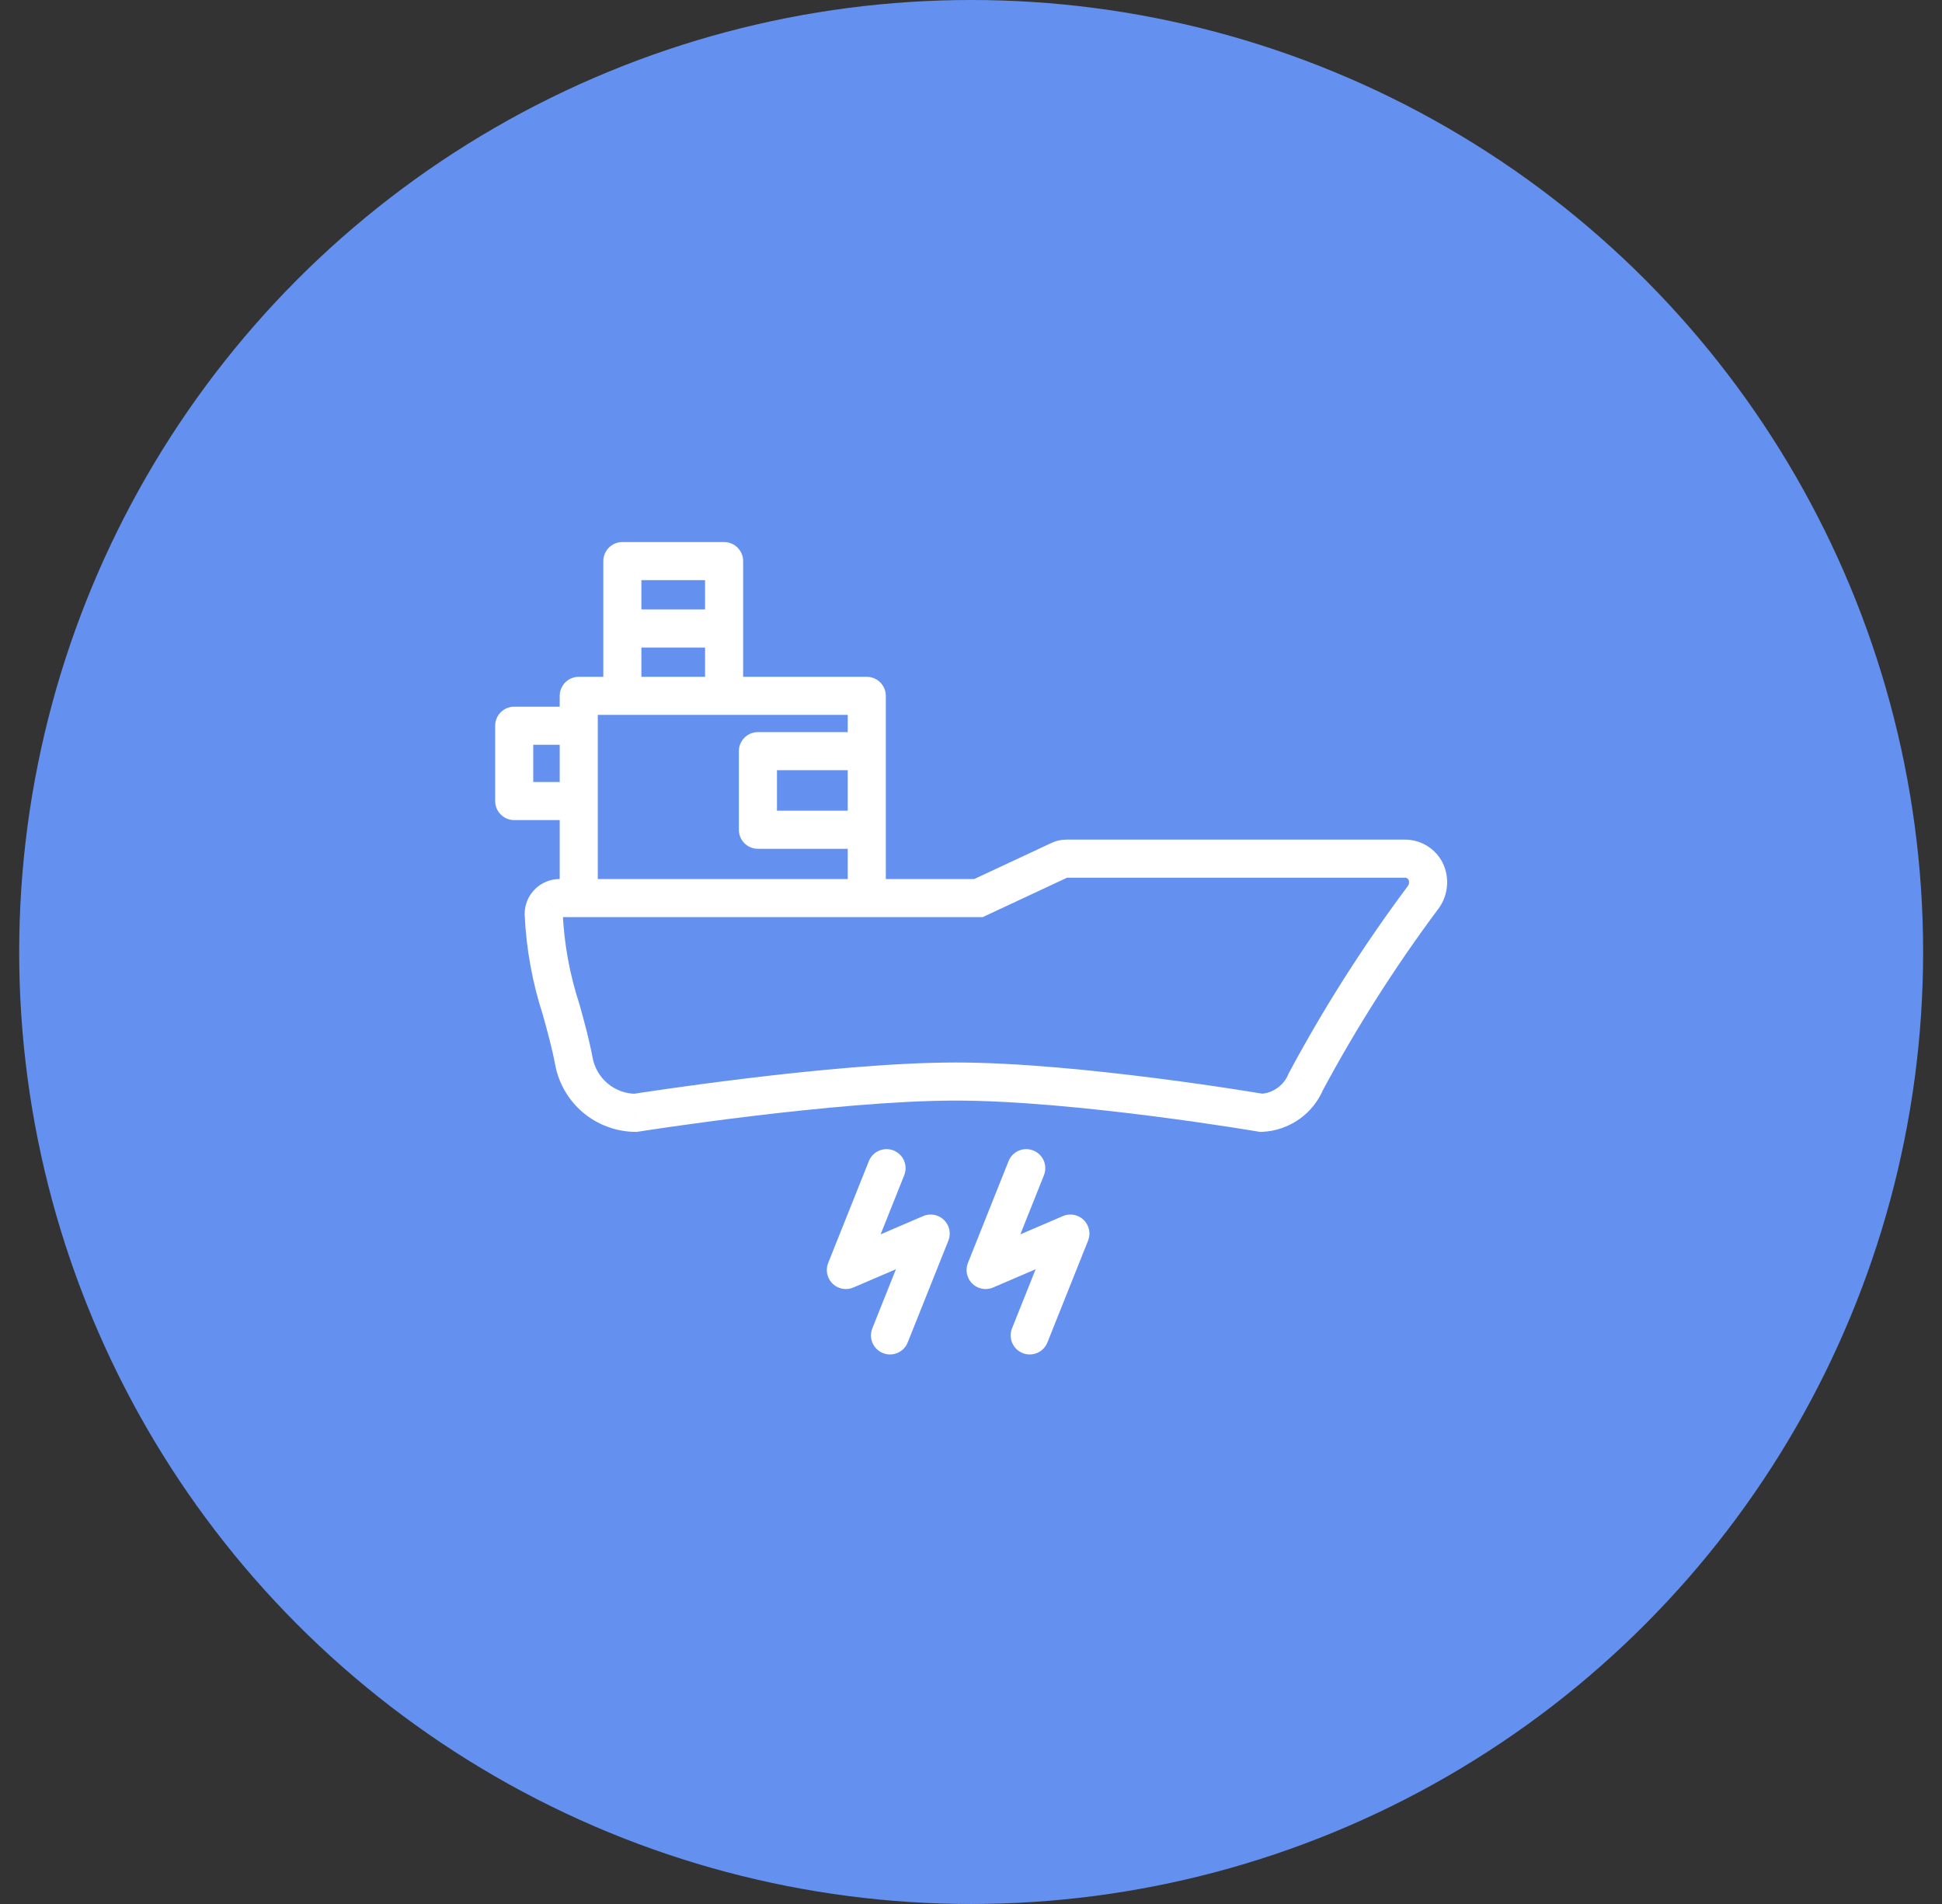
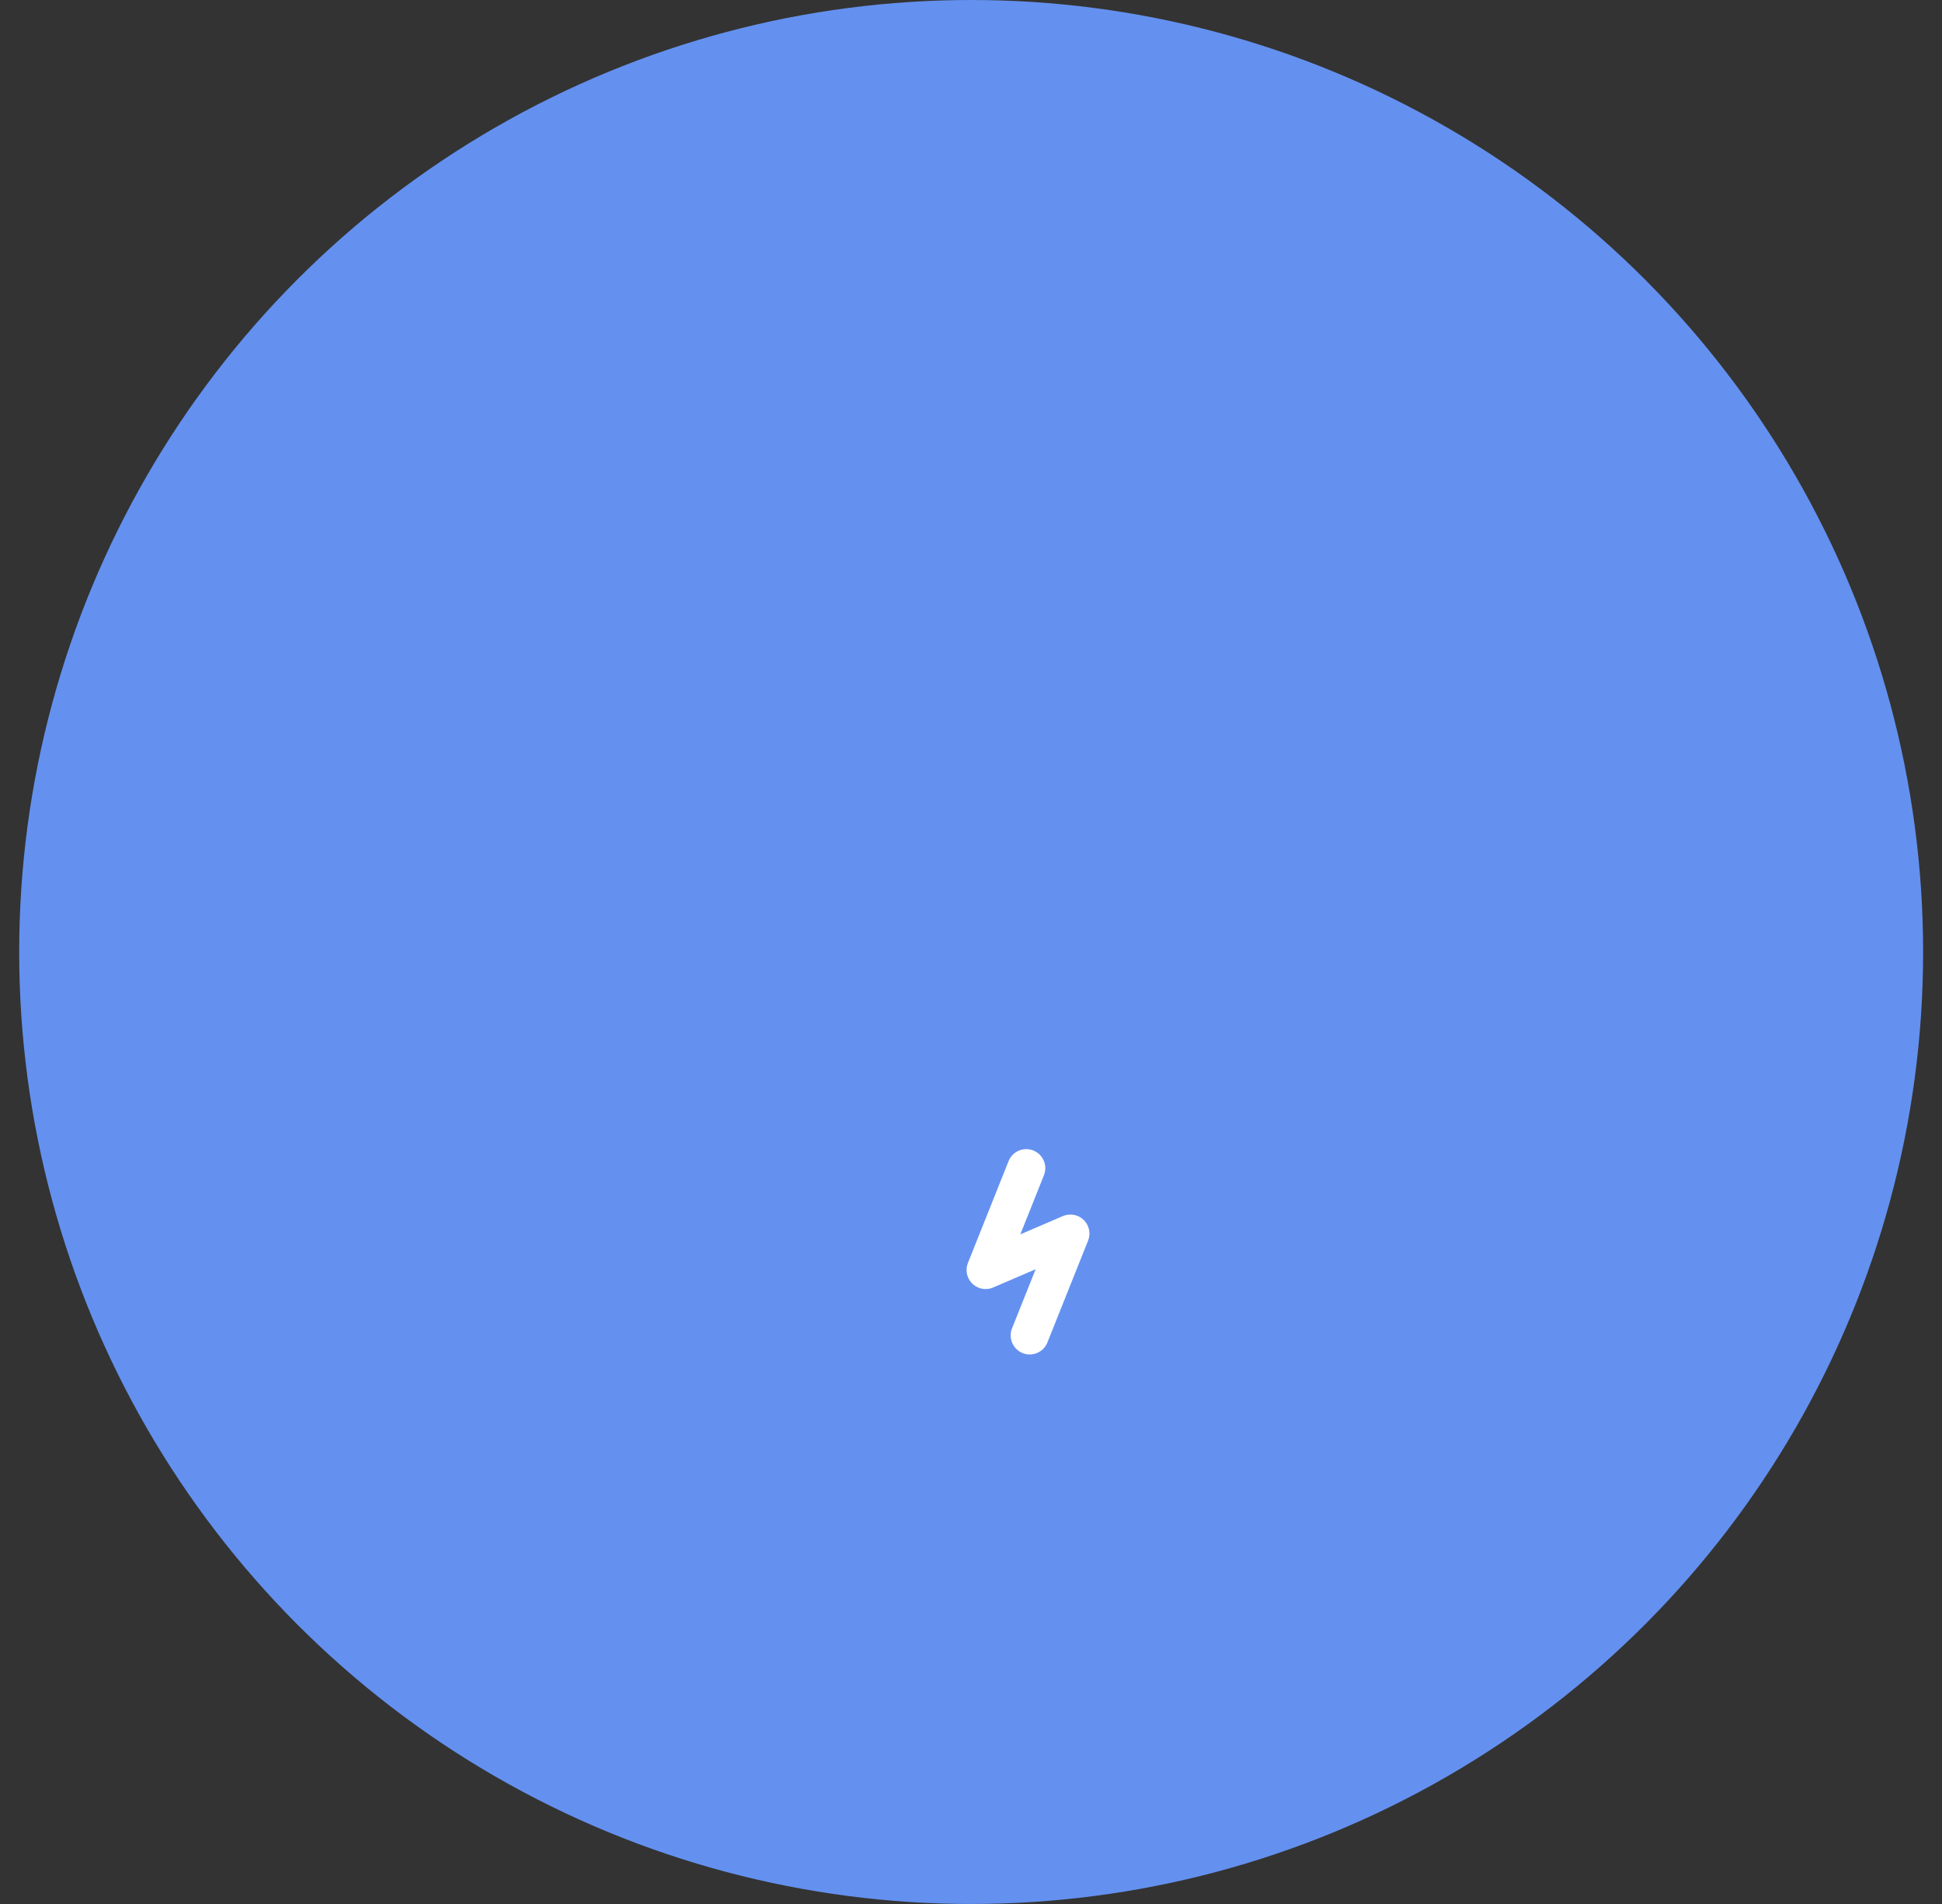
<svg xmlns="http://www.w3.org/2000/svg" width="51" height="50" viewBox="0 0 51 50" fill="none">
  <rect x="0" y="0" width="51" height="50" fill="#333333" stroke="none" />
  <circle cx="25.504" cy="25" r="25" fill="#6491F0" />
-   <path d="M37.441 22.885L37.894 22.672L37.889 22.662L37.441 22.885ZM36.891 22.549V23.049L36.897 23.049L36.891 22.549ZM27.828 22.588L27.617 22.134L27.616 22.135L27.828 22.588ZM25.696 23.584L25.696 24.084L25.807 24.084L25.908 24.037L25.696 23.584ZM14.695 23.584L14.695 24.084L14.695 24.084L14.695 23.584ZM14.401 23.706L14.754 24.06L14.755 24.059L14.401 23.706ZM14.278 24.001H13.778V24.012L13.779 24.024L14.278 24.001ZM14.737 26.515L15.219 26.381L15.216 26.37L15.213 26.36L14.737 26.515ZM14.738 26.517L14.256 26.65L14.256 26.65L14.738 26.517ZM15.068 27.854L15.561 27.766L15.56 27.762L15.068 27.854ZM16.688 29.224L16.683 29.724L16.725 29.724L16.766 29.718L16.688 29.224ZM33.127 29.224L33.043 29.716L33.096 29.726L33.15 29.723L33.127 29.224ZM33.83 28.983L34.118 29.392L34.118 29.392L33.83 28.983ZM34.295 28.402L33.855 28.165L33.843 28.188L33.833 28.211L34.295 28.402ZM37.361 23.582L36.968 23.273L36.961 23.283L37.361 23.582ZM15.199 18.274V17.774C14.922 17.774 14.699 17.998 14.699 18.274H15.199ZM22.763 18.274H23.263C23.263 17.998 23.039 17.774 22.763 17.774V18.274ZM16.344 14.735V14.235C16.068 14.235 15.844 14.459 15.844 14.735H16.344ZM19.016 14.735H19.516C19.516 14.459 19.292 14.235 19.016 14.235V14.735ZM13.504 19.058V18.558C13.228 18.558 13.004 18.782 13.004 19.058H13.504ZM13.504 21.036H13.004C13.004 21.312 13.228 21.536 13.504 21.536V21.036ZM19.904 19.726V19.226C19.628 19.226 19.404 19.45 19.404 19.726H19.904ZM19.904 21.79H19.404C19.404 22.067 19.628 22.29 19.904 22.29V21.79ZM37.889 22.662C37.699 22.282 37.309 22.044 36.885 22.049L36.897 23.049C36.938 23.048 36.975 23.071 36.993 23.107L37.889 22.662ZM36.891 22.049H28.005V23.049H36.891V22.049ZM28.005 22.049C27.87 22.049 27.738 22.078 27.617 22.134L28.039 23.041C28.029 23.046 28.017 23.049 28.005 23.049V22.049ZM27.616 22.135L25.485 23.131L25.908 24.037L28.04 23.041L27.616 22.135ZM14.695 23.084C14.453 23.084 14.219 23.18 14.047 23.353L14.755 24.059C14.738 24.076 14.717 24.084 14.695 24.084V23.084ZM14.047 23.353C13.875 23.524 13.778 23.758 13.778 24.001H14.778C14.778 24.023 14.77 24.044 14.754 24.06L14.047 23.353ZM13.779 24.024C13.82 24.924 13.983 25.814 14.262 26.67L15.213 26.36C14.961 25.589 14.815 24.788 14.778 23.978L13.779 24.024ZM14.255 26.648L14.256 26.65L15.22 26.383L15.219 26.381L14.255 26.648ZM14.256 26.65C14.379 27.095 14.499 27.53 14.577 27.945L15.56 27.762C15.473 27.297 15.341 26.82 15.22 26.383L14.256 26.65ZM14.576 27.941C14.664 28.437 14.923 28.887 15.308 29.213L15.954 28.449C15.747 28.275 15.608 28.033 15.561 27.766L14.576 27.941ZM15.308 29.213C15.693 29.538 16.179 29.719 16.683 29.724L16.692 28.724C16.422 28.721 16.16 28.624 15.954 28.449L15.308 29.213ZM33.15 29.723C33.498 29.707 33.834 29.591 34.118 29.392L33.543 28.573C33.413 28.665 33.261 28.717 33.103 28.724L33.15 29.723ZM34.118 29.392C34.403 29.191 34.624 28.915 34.757 28.593L33.833 28.211C33.773 28.357 33.672 28.482 33.543 28.573L34.118 29.392ZM34.736 28.638C35.626 26.98 36.638 25.39 37.762 23.881L36.961 23.283C35.806 24.832 34.768 26.464 33.855 28.165L34.736 28.638ZM37.755 23.891C38.028 23.543 38.081 23.072 37.894 22.672L36.988 23.097C37.015 23.155 37.008 23.223 36.968 23.273L37.755 23.891ZM15.199 18.774H22.763V17.774H15.199V18.774ZM15.699 23.579V18.274H14.699V23.579H15.699ZM16.344 15.235H19.016V14.235H16.344V15.235ZM16.844 18.274V16.505H15.844V18.274H16.844ZM16.844 16.505V14.735H15.844V16.505H16.844ZM18.516 14.735V16.505H19.516V14.735H18.516ZM18.516 16.505V18.274H19.516V16.505H18.516ZM16.344 17.005H19.016V16.005H16.344V17.005ZM13.504 19.558H15.199V18.558H13.504V19.558ZM15.199 20.536H13.504V21.536H15.199V20.536ZM14.004 21.036V19.058H13.004V21.036H14.004ZM19.904 20.226H22.763V19.226H19.904V20.226ZM22.763 21.29H19.904V22.29H22.763V21.29ZM20.404 21.79V19.726H19.404V21.79H20.404ZM22.263 18.274V23.579H23.263V18.274H22.263ZM25.696 23.084L14.695 23.084L14.695 24.084L25.696 24.084L25.696 23.084ZM16.688 29.224C16.766 29.718 16.766 29.718 16.766 29.718C16.766 29.718 16.766 29.718 16.766 29.718C16.766 29.718 16.766 29.717 16.767 29.717C16.767 29.717 16.768 29.717 16.769 29.717C16.772 29.717 16.775 29.716 16.78 29.715C16.79 29.714 16.804 29.712 16.823 29.709C16.862 29.703 16.919 29.694 16.992 29.683C17.14 29.66 17.354 29.628 17.622 29.59C18.157 29.514 18.903 29.411 19.749 29.309C21.448 29.104 23.526 28.902 25.099 28.902V27.902C23.462 27.902 21.334 28.11 19.63 28.316C18.774 28.42 18.02 28.523 17.48 28.6C17.209 28.639 16.992 28.671 16.843 28.694C16.768 28.705 16.71 28.714 16.671 28.72C16.651 28.723 16.636 28.726 16.626 28.727C16.62 28.728 16.617 28.729 16.614 28.729C16.613 28.729 16.612 28.73 16.611 28.73C16.611 28.73 16.61 28.73 16.61 28.73C16.61 28.73 16.61 28.73 16.61 28.73C16.61 28.73 16.61 28.73 16.688 29.224ZM25.099 28.902C26.67 28.902 28.651 29.104 30.253 29.309C31.051 29.411 31.749 29.513 32.248 29.589C32.497 29.628 32.696 29.66 32.833 29.682C32.901 29.693 32.954 29.702 32.989 29.708C33.007 29.711 33.021 29.713 33.03 29.714C33.034 29.715 33.037 29.716 33.04 29.716C33.041 29.716 33.041 29.716 33.042 29.716C33.042 29.716 33.042 29.716 33.043 29.716C33.043 29.716 33.043 29.716 33.043 29.716C33.043 29.716 33.043 29.716 33.127 29.224C33.211 28.731 33.211 28.731 33.211 28.731C33.211 28.731 33.211 28.731 33.211 28.731C33.21 28.731 33.21 28.731 33.21 28.731C33.209 28.73 33.208 28.73 33.207 28.73C33.204 28.73 33.201 28.729 33.196 28.728C33.187 28.727 33.172 28.724 33.154 28.721C33.117 28.715 33.063 28.706 32.994 28.695C32.854 28.672 32.652 28.64 32.4 28.601C31.895 28.523 31.188 28.42 30.38 28.317C28.77 28.111 26.737 27.902 25.099 27.902V28.902Z" fill="white" />
  <path d="M26.951 30.677L25.884 33.351L28.11 32.395L27.042 35.069" stroke="white" stroke-linecap="round" stroke-linejoin="round" />
-   <path d="M23.282 30.677L22.214 33.351L24.441 32.395L23.373 35.069" stroke="white" stroke-linecap="round" stroke-linejoin="round" />
</svg>